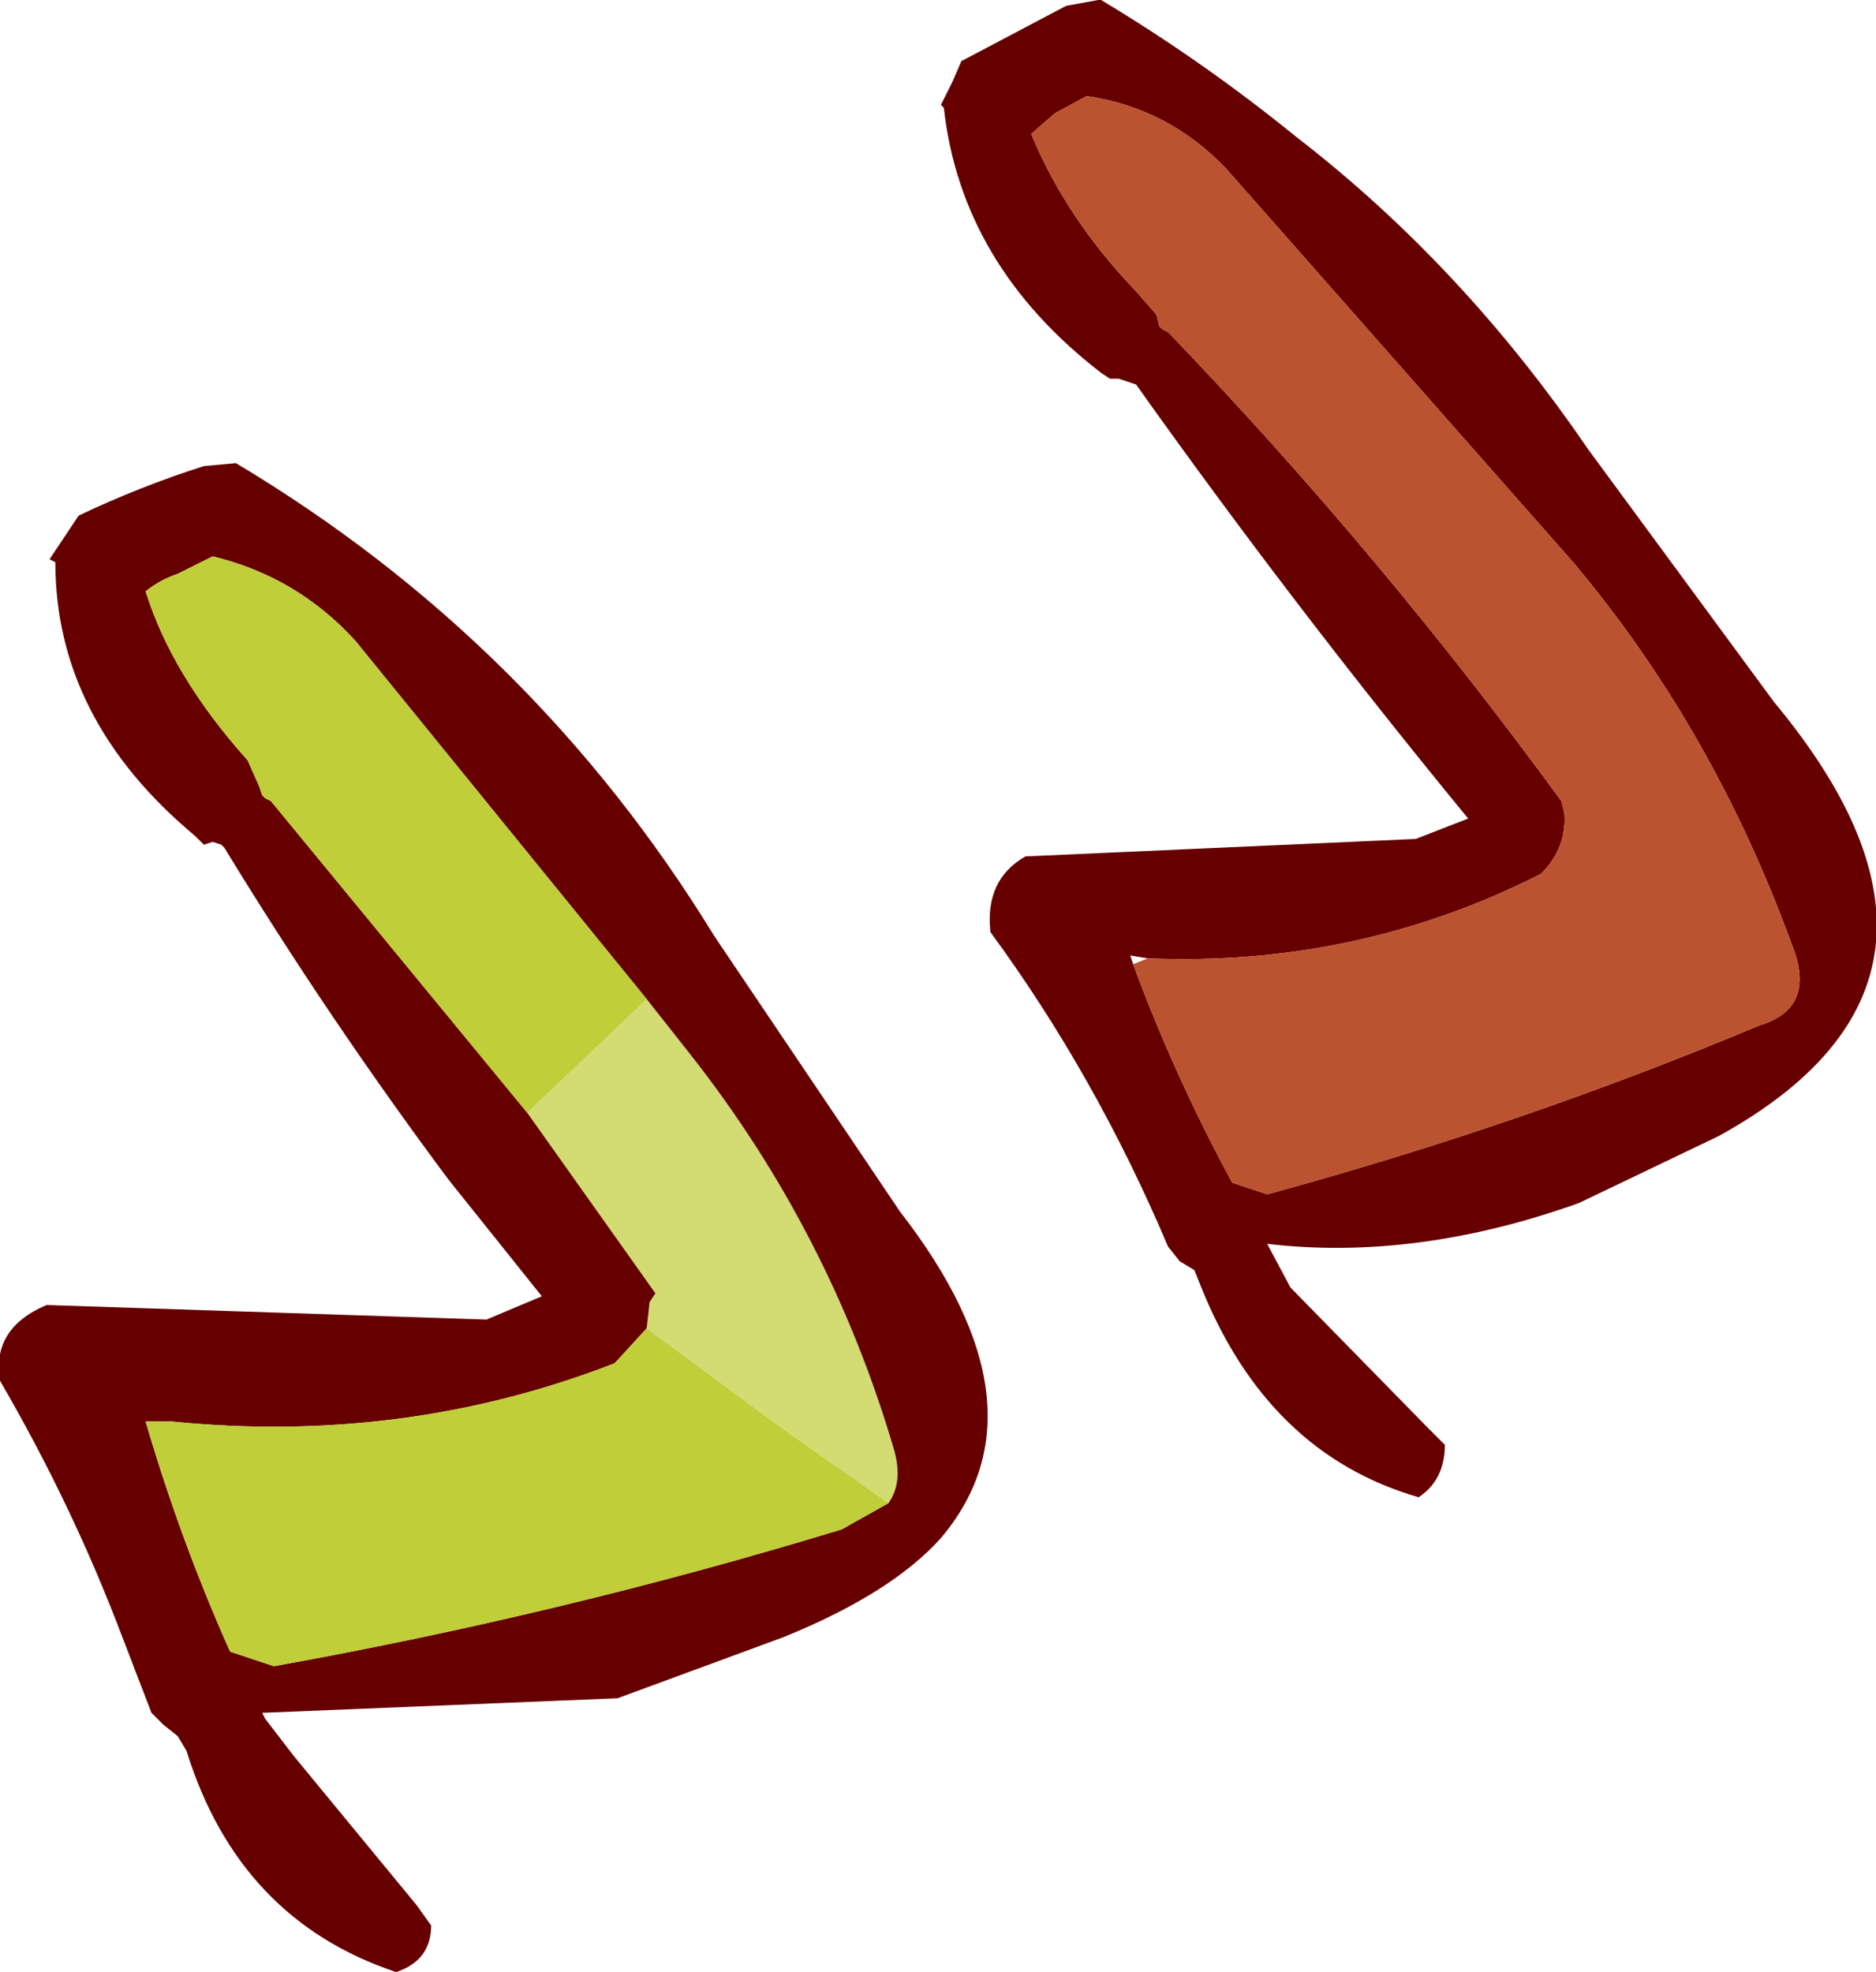
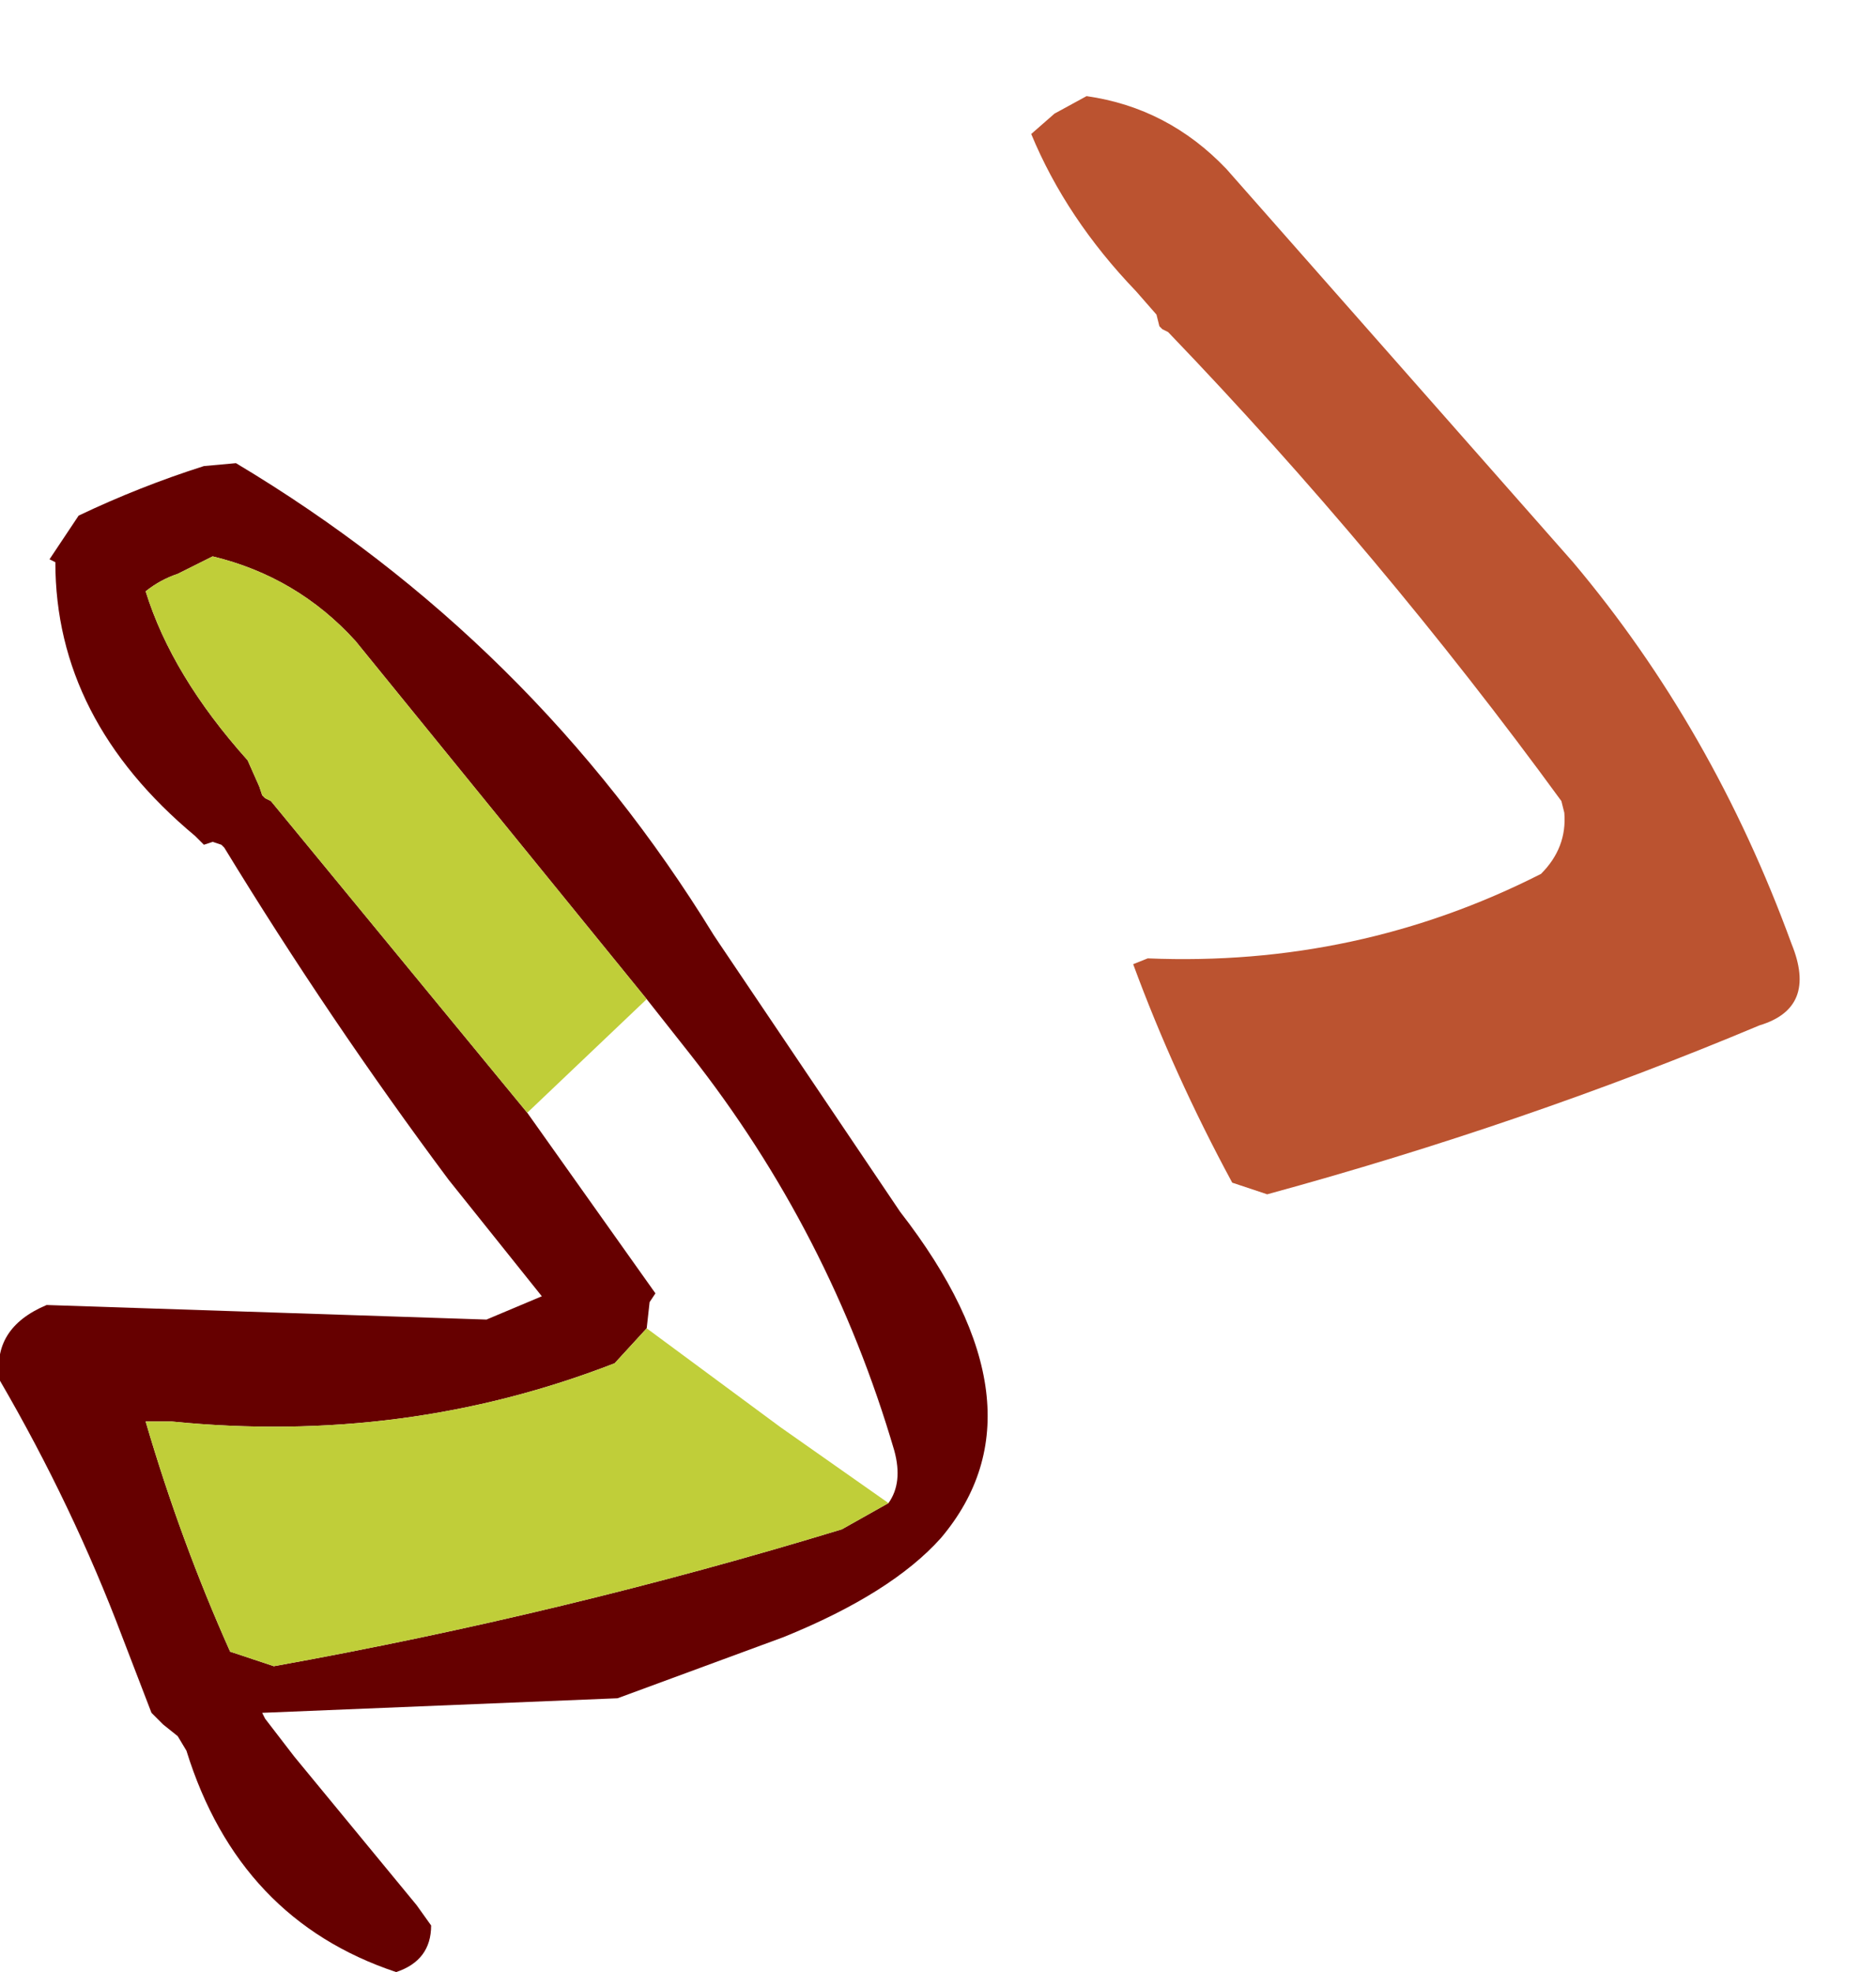
<svg xmlns="http://www.w3.org/2000/svg" height="33.85px" width="32.2px">
  <g transform="matrix(1.0, 0.0, 0.0, 1.0, -25.45, -3.0)">
-     <path d="M44.3 3.0 L44.35 3.0 Q46.1 4.05 47.7 5.35 50.55 7.55 52.7 10.7 L55.9 15.05 Q59.85 19.8 54.95 22.5 L52.55 23.65 Q49.75 24.65 47.2 24.35 L47.6 25.1 49.95 27.5 50.25 27.8 Q50.25 28.4 49.8 28.7 47.2 27.95 46.05 25.05 L45.95 24.8 45.7 24.65 45.5 24.4 Q44.25 21.45 42.45 19.0 42.35 18.1 43.05 17.7 L49.75 17.4 50.65 17.05 Q47.65 13.4 44.95 9.6 L44.8 9.55 44.65 9.5 44.5 9.5 44.35 9.4 Q41.95 7.55 41.65 4.85 L41.6 4.8 41.8 4.4 41.95 4.05 43.75 3.1 44.3 3.0 M44.9 19.55 Q45.6 21.45 46.6 23.3 L47.2 23.5 Q51.6 22.3 55.65 20.6 56.65 20.3 56.2 19.2 54.85 15.5 52.45 12.65 L46.5 5.9 Q45.5 4.85 44.1 4.65 L43.55 4.95 43.15 5.3 Q43.75 6.75 44.95 8.0 L45.3 8.4 45.35 8.6 45.4 8.65 45.5 8.7 Q49.15 12.5 52.25 16.75 L52.3 16.95 Q52.35 17.55 51.9 18.0 48.75 19.6 45.15 19.45 L44.85 19.4 44.9 19.55" fill="#660000" fill-rule="evenodd" stroke="none" />
    <path d="M45.15 19.45 Q48.75 19.6 51.9 18.0 52.35 17.55 52.3 16.95 L52.25 16.75 Q49.15 12.5 45.5 8.7 L45.4 8.65 45.35 8.6 45.3 8.4 44.95 8.0 Q43.75 6.75 43.15 5.3 L43.55 4.95 44.1 4.65 Q45.5 4.85 46.5 5.9 L52.45 12.65 Q54.85 15.5 56.2 19.2 56.65 20.3 55.65 20.6 51.6 22.3 47.2 23.5 L46.6 23.3 Q45.6 21.45 44.9 19.55 L45.15 19.45" fill="#bb5330" fill-rule="evenodd" stroke="none" />
-     <path d="M34.5 22.1 L36.55 20.15 37.3 21.1 Q39.7 24.15 40.8 27.9 40.95 28.45 40.7 28.8 L38.85 27.5 36.55 25.8 36.6 25.35 36.7 25.2 34.5 22.1" fill="#d2dc72" fill-rule="evenodd" stroke="none" />
    <path d="M26.8 11.85 Q27.85 11.35 28.95 11.0 L29.5 10.95 Q34.6 14.0 37.7 19.05 L37.8 19.2 40.9 23.8 Q43.5 27.15 41.6 29.4 40.75 30.35 38.9 31.1 L36.05 32.15 29.95 32.4 30.0 32.5 30.5 33.15 32.6 35.7 32.85 36.05 Q32.85 36.65 32.25 36.85 29.55 35.95 28.65 33.05 L28.5 32.8 28.25 32.6 28.05 32.4 27.55 31.1 Q26.7 28.85 25.45 26.7 25.3 25.8 26.25 25.4 L33.8 25.65 34.75 25.25 34.35 24.75 33.15 23.25 Q31.1 20.5 29.3 17.55 L29.25 17.5 29.1 17.45 28.95 17.5 28.8 17.35 Q26.4 15.35 26.4 12.65 L26.3 12.6 26.6 12.15 26.8 11.85 M36.55 20.15 L31.55 14.0 Q30.55 12.9 29.1 12.55 L28.5 12.85 Q28.2 12.95 27.95 13.15 28.4 14.6 29.7 16.05 L29.9 16.5 29.95 16.65 30.0 16.7 30.1 16.75 34.5 22.1 36.7 25.2 36.6 25.35 36.55 25.8 36.0 26.4 Q32.4 27.8 28.4 27.4 L27.95 27.4 Q28.55 29.45 29.4 31.35 L30.15 31.6 Q35.15 30.7 39.9 29.25 L40.7 28.8 Q40.95 28.45 40.8 27.9 39.7 24.15 37.3 21.1 L36.55 20.15" fill="#660000" fill-rule="evenodd" stroke="none" />
    <path d="M34.5 22.1 L30.1 16.75 30.0 16.7 29.95 16.65 29.9 16.5 29.7 16.05 Q28.4 14.6 27.95 13.15 28.2 12.95 28.5 12.85 L29.1 12.55 Q30.55 12.9 31.55 14.0 L36.55 20.15 34.5 22.1 M40.7 28.8 L39.9 29.25 Q35.15 30.7 30.15 31.6 L29.4 31.35 Q28.55 29.45 27.95 27.4 L28.4 27.4 Q32.4 27.8 36.0 26.4 L36.55 25.8 38.85 27.5 40.7 28.8" fill="#c0ce39" fill-rule="evenodd" stroke="none" />
  </g>
</svg>